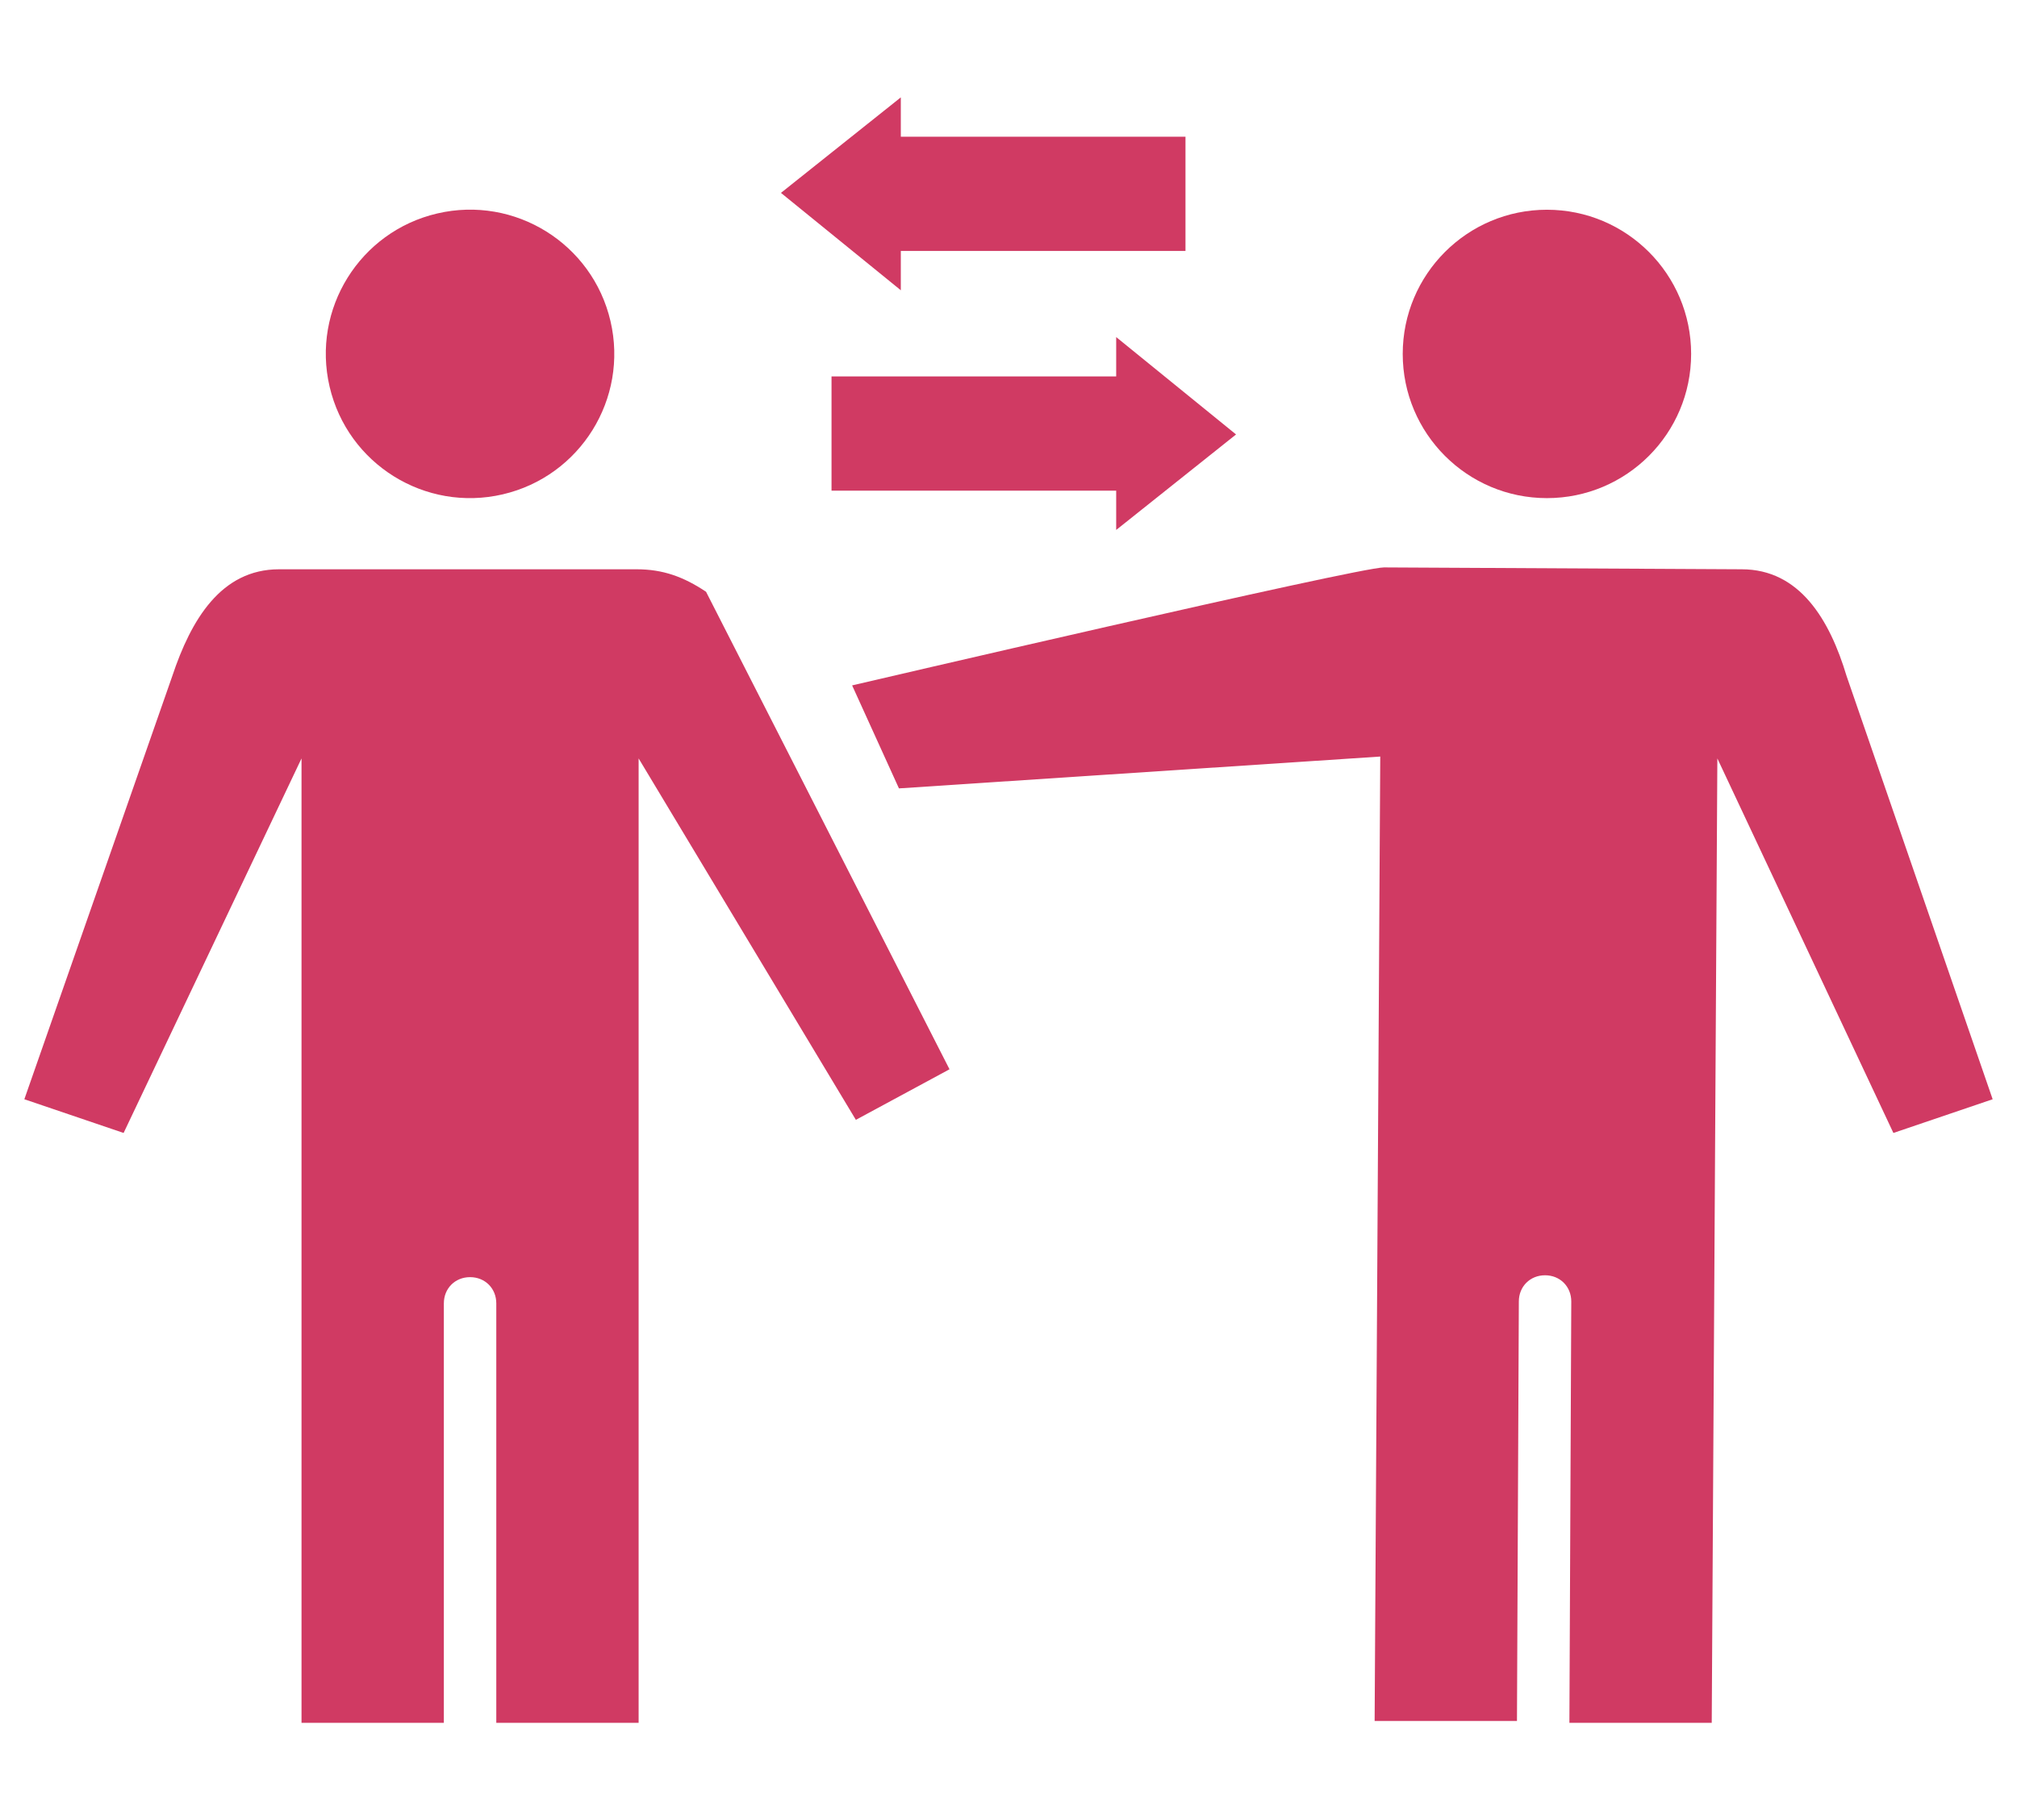
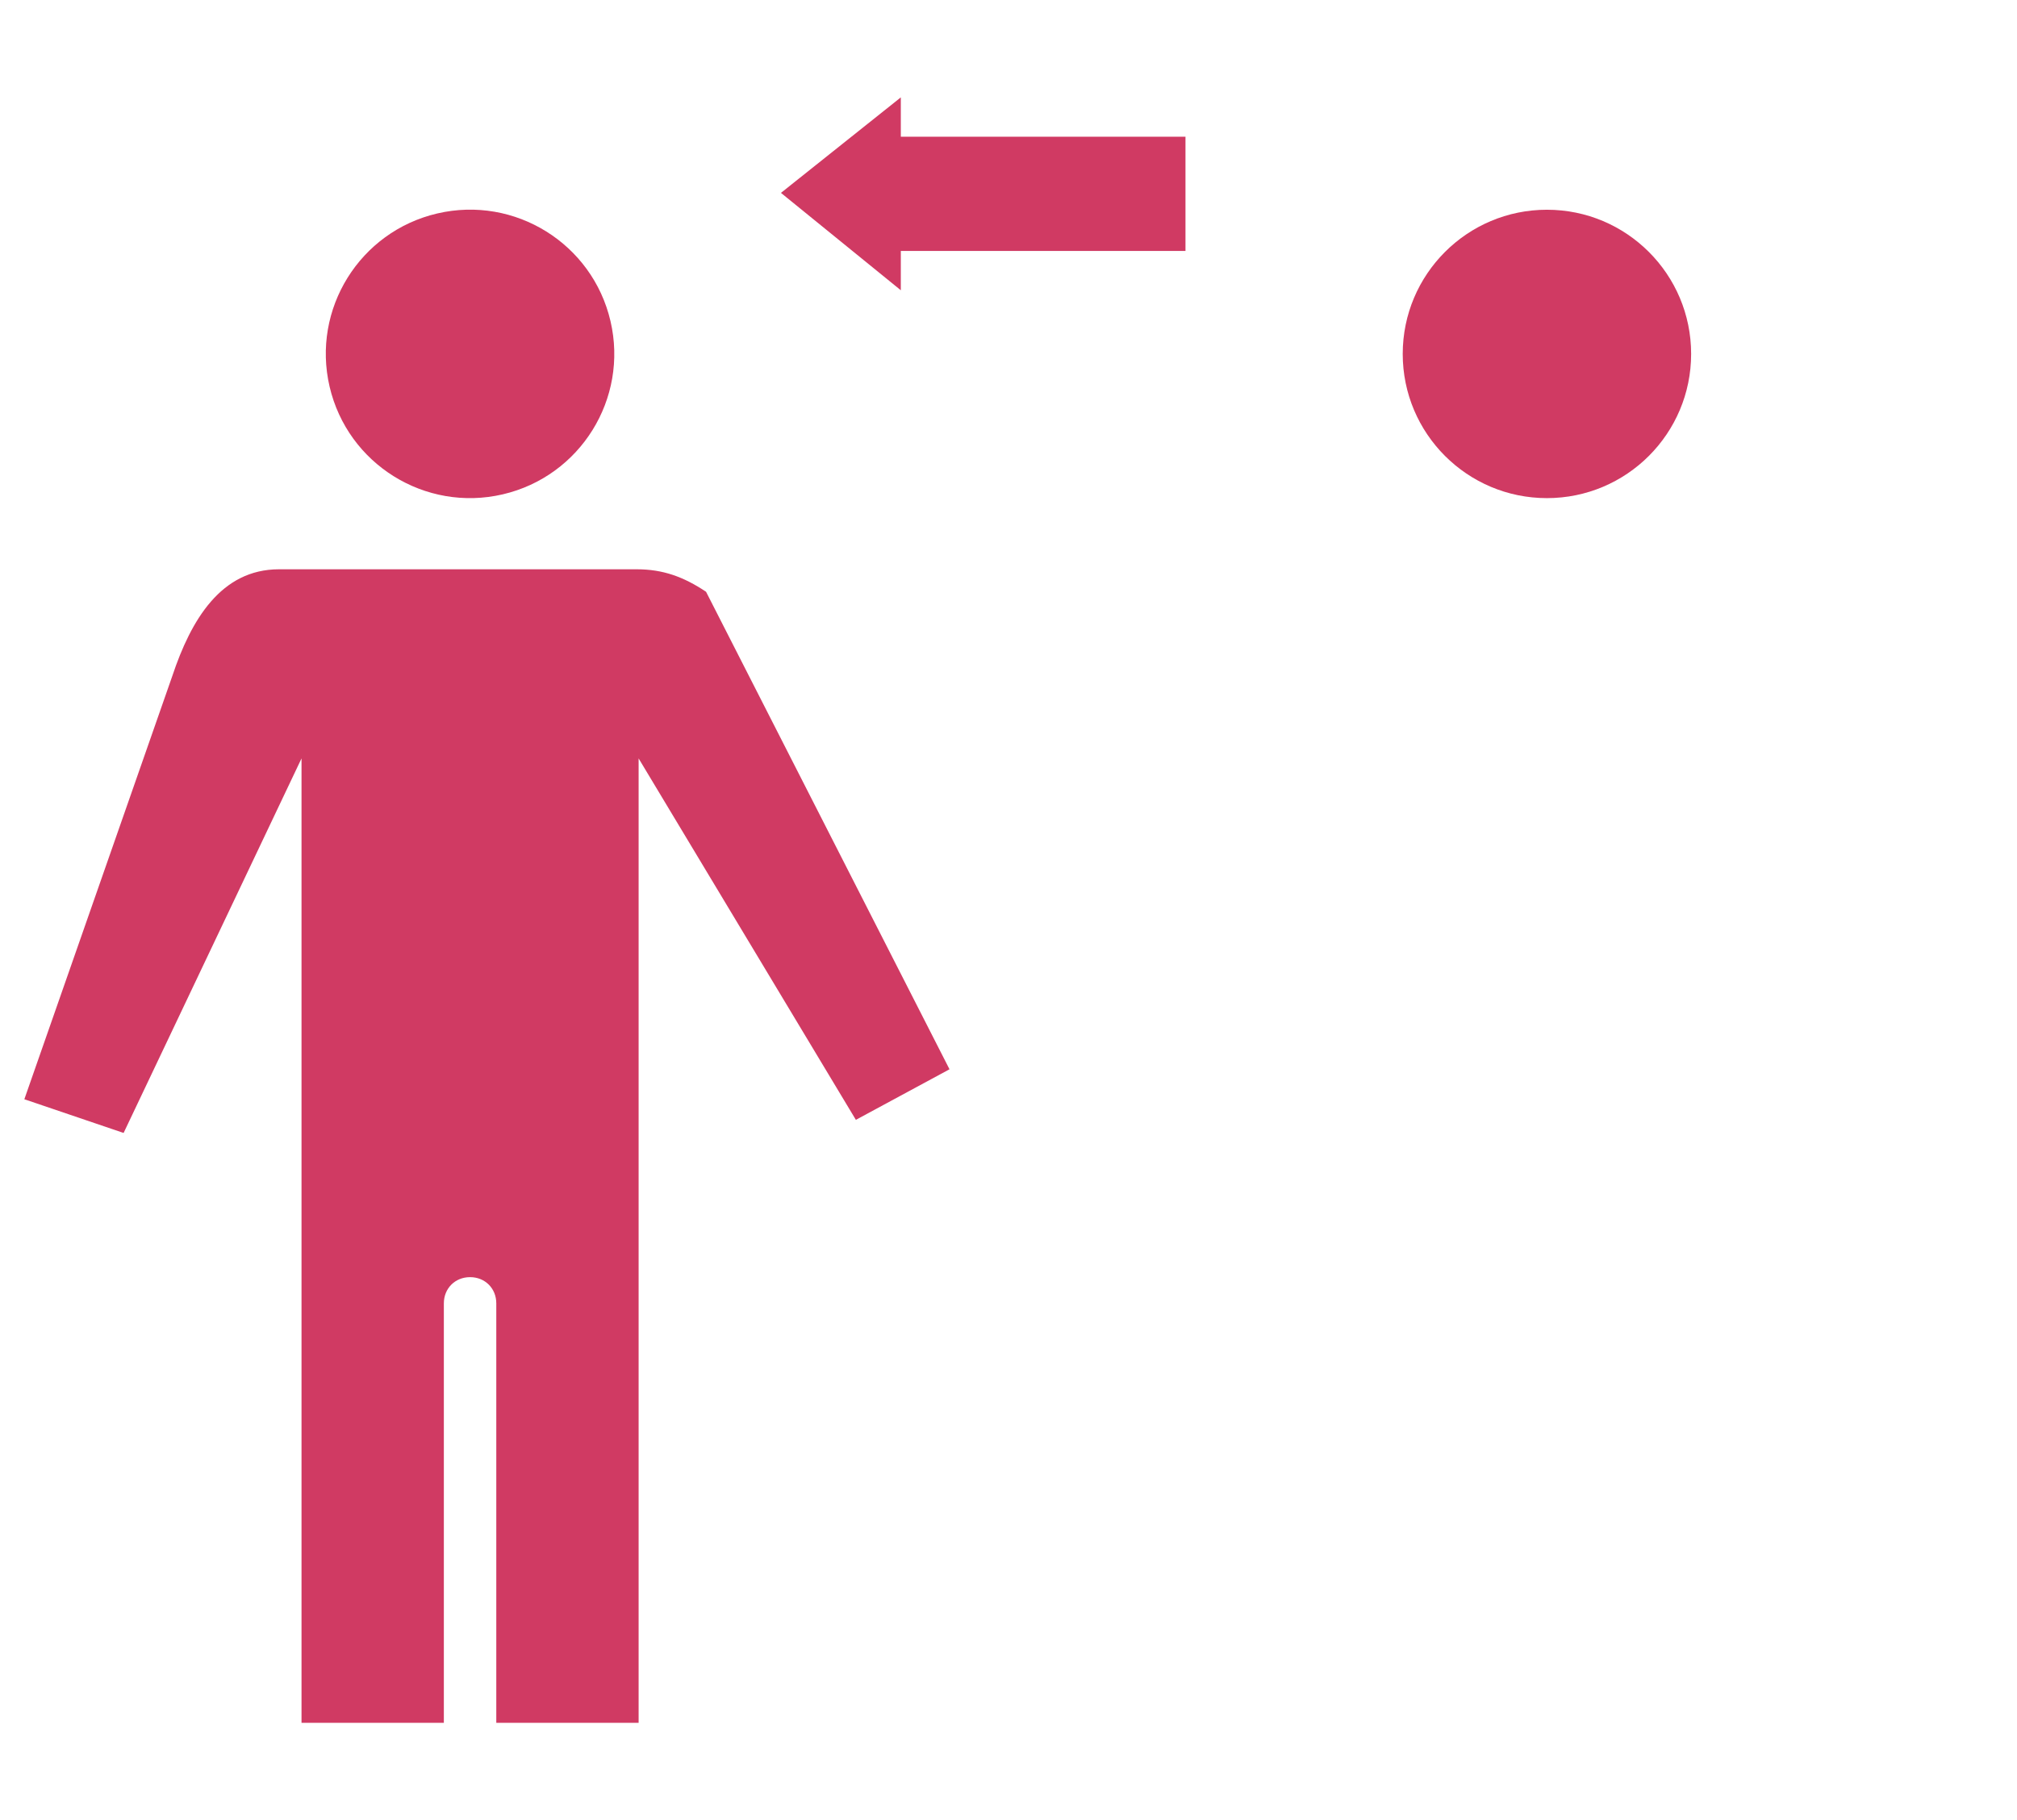
<svg xmlns="http://www.w3.org/2000/svg" version="1.1" id="Layer_2_00000019665666835360201270000009847150726399219350_" x="0px" y="0px" viewBox="0 0 107.7 97.2" style="enable-background:new 0 0 107.7 97.2;" xml:space="preserve">
  <style type="text/css">
	.st0{fill-rule:evenodd;clip-rule:evenodd;fill:#D03A63;}
</style>
  <g>
    <circle class="st0" cx="82.6" cy="18.9" r="7.7" />
    <path class="st0" d="M50.7,57.1l-13-25.5c-1.2-0.8-2.3-1.2-3.7-1.2H14.9c-3.1,0-4.7,2.7-5.7,5.7L1.3,58.7l5.3,1.8l9.5-20V92h7.6   V69.6c0-0.8,0.6-1.4,1.4-1.4c0.8,0,1.4,0.6,1.4,1.4V92h7.6V40.5l11.6,19.3L50.7,57.1z" />
-     <path class="st0" d="M98.6,36.1c-0.9-3-2.5-5.7-5.6-5.7l-19.1-0.1c-1.4,0-28.4,6.3-28.4,6.3l2.5,5.5l25.7-1.7l-0.3,51.5l7.6,0   l0.1-22.4c0-0.8,0.6-1.4,1.4-1.4c0.8,0,1.4,0.6,1.4,1.4L83.8,92l7.6,0l0.3-51.5l9.4,20l5.3-1.8L98.6,36.1z" />
    <ellipse transform="matrix(0.974 -0.227 0.227 0.974 -3.639 6.187)" class="st0" cx="25.1" cy="18.9" rx="7.7" ry="7.7" />
-     <polygon class="st0" points="59.6,20.1 44.4,20.1 44.4,26.2 59.6,26.2 59.6,28.3 66,23.2 59.6,18  " />
    <polygon class="st0" points="48.1,7.3 63.3,7.3 63.3,13.4 48.1,13.4 48.1,15.5 41.7,10.3 48.1,5.2  " />
  </g>
</svg>